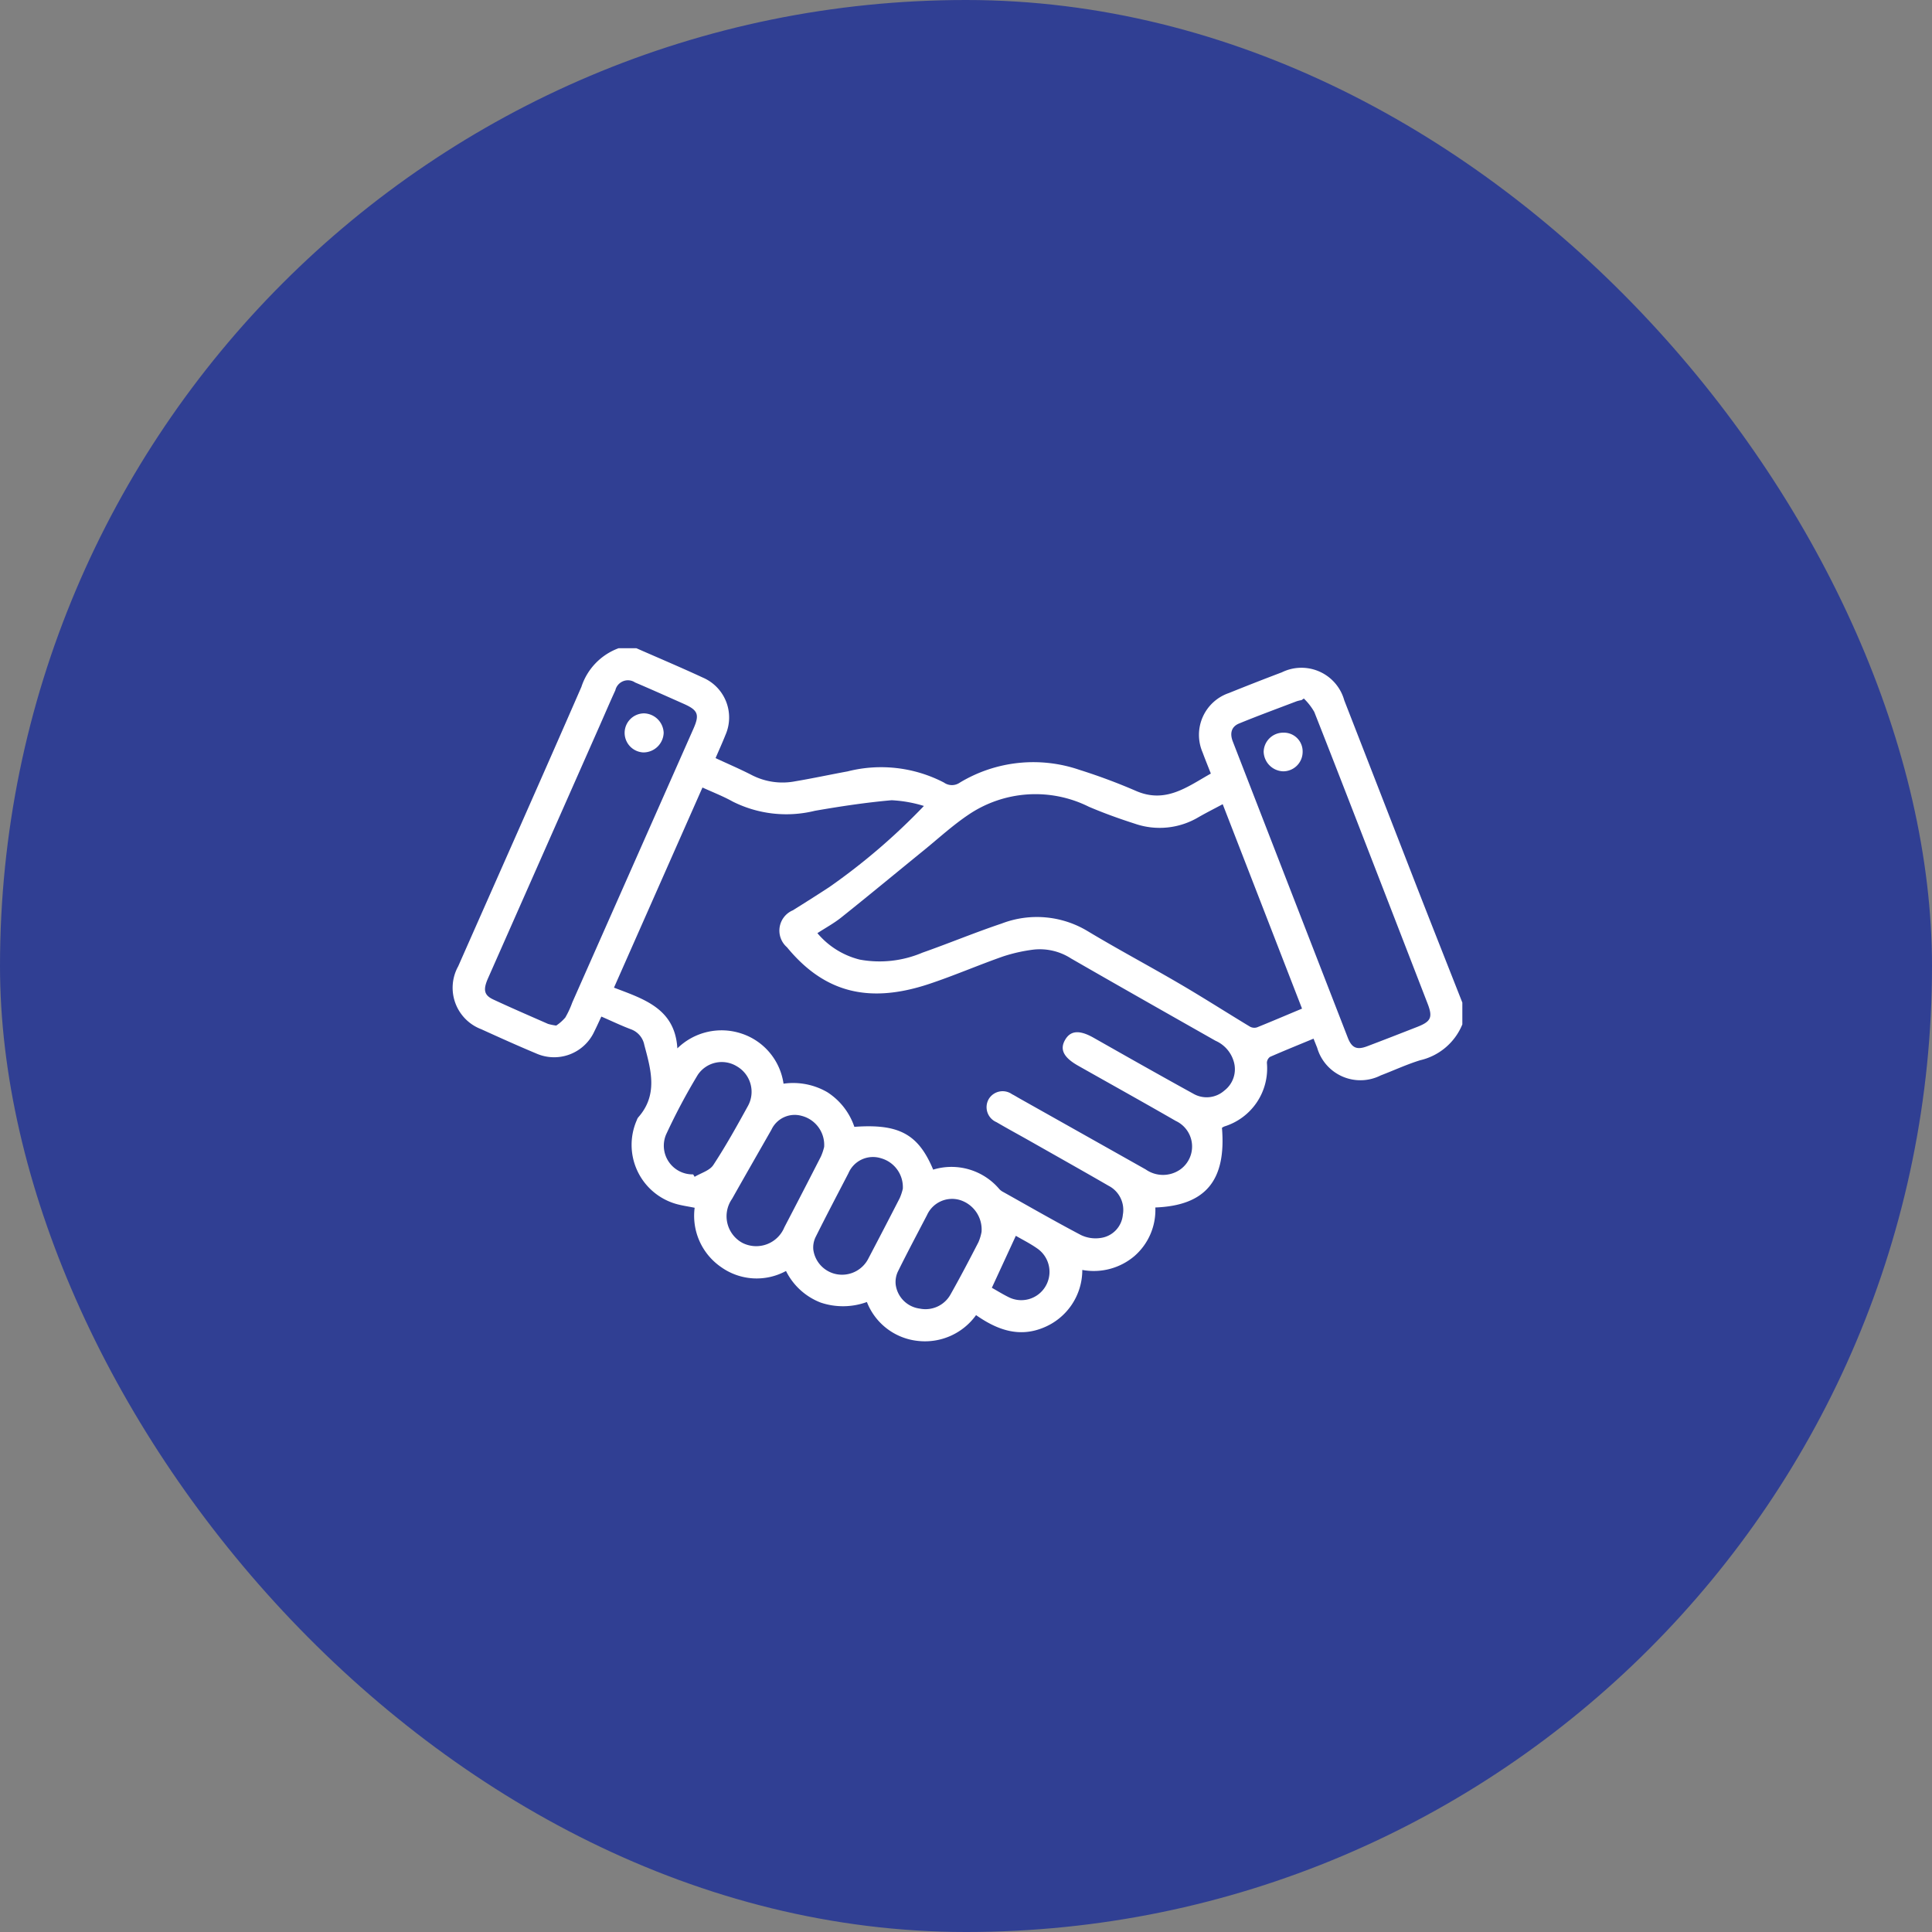
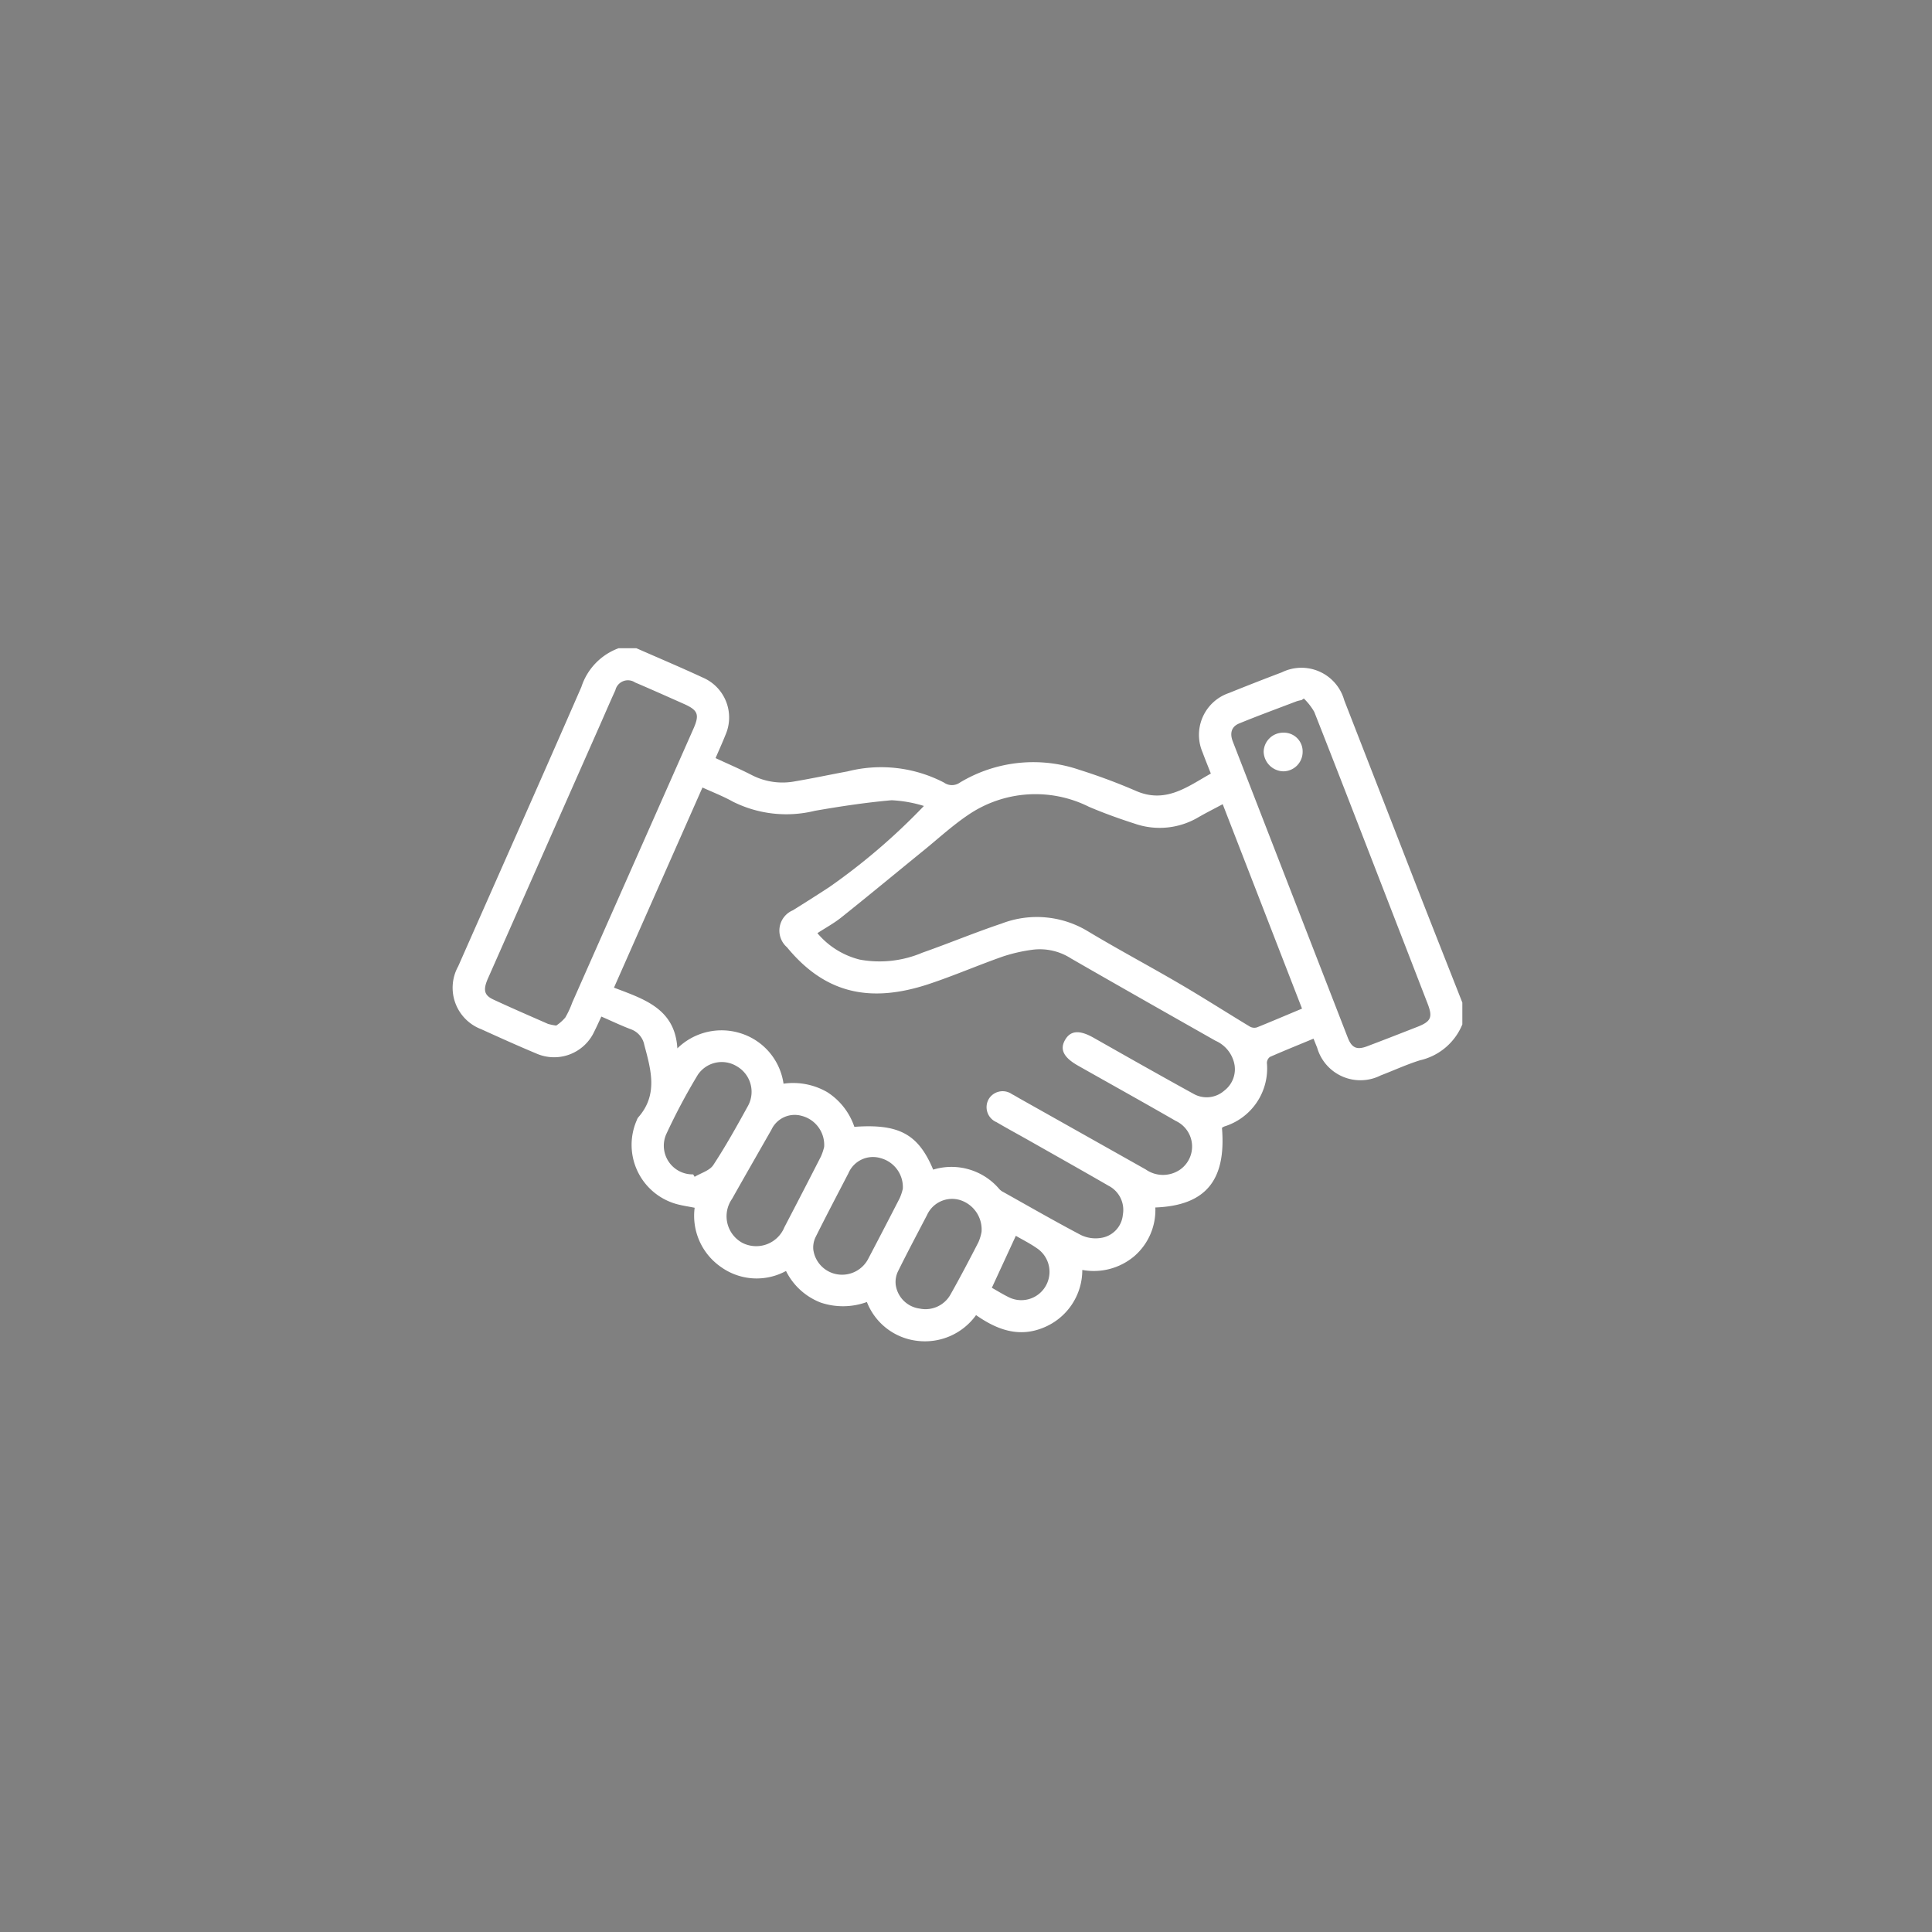
<svg xmlns="http://www.w3.org/2000/svg" width="145" height="145" viewBox="0 0 145 145">
  <rect x="0" y="0" width="145" height="145" fill="#808080" stroke="none" />
  <g id="icon_atencion" transform="translate(-408 -686)">
-     <rect id="Rectángulo_4275" data-name="Rectángulo 4275" width="145" height="145" rx="72.5" transform="translate(408 686)" fill="#303f93" />
    <g id="Grupo_10185" data-name="Grupo 10185" transform="translate(1037.967 524.21)">
      <path id="Trazado_9501" data-name="Trazado 9501" d="M-520.216,238.673a4.514,4.514,0,0,1-3.169,2.691c-1.007.312-1.971.761-2.958,1.138a3.378,3.378,0,0,1-4.768-2.075l-.273-.683c-1.109.459-2.2.9-3.268,1.368a.569.569,0,0,0-.232.45,4.558,4.558,0,0,1-3.2,4.773,1.1,1.1,0,0,0-.173.1c.331,3.95-1.231,5.835-5,5.978a4.579,4.579,0,0,1-1.57,3.648,4.716,4.716,0,0,1-3.912,1.04,4.663,4.663,0,0,1-2.883,4.318c-1.86.782-3.513.178-5.09-.927a4.722,4.722,0,0,1-4.416,1.93,4.627,4.627,0,0,1-3.777-2.914,5.238,5.238,0,0,1-3.459.046,4.855,4.855,0,0,1-2.612-2.375,4.6,4.6,0,0,1-4.875-.295,4.669,4.669,0,0,1-1.981-4.449c-.485-.1-.971-.164-1.434-.3a4.611,4.611,0,0,1-2.908-6.276.719.719,0,0,1,.1-.2c1.512-1.7.965-3.57.464-5.441a1.564,1.564,0,0,0-1-1.177c-.735-.276-1.446-.618-2.224-.956-.18.38-.347.756-.532,1.124a3.317,3.317,0,0,1-4.365,1.642c-1.383-.578-2.751-1.195-4.115-1.816a3.324,3.324,0,0,1-1.733-4.722c3.085-6.99,6.194-13.969,9.248-20.973a4.606,4.606,0,0,1,2.792-2.9h1.332c1.661.73,3.334,1.436,4.98,2.2a3.26,3.26,0,0,1,1.7,4.326c-.224.566-.478,1.12-.736,1.722.938.436,1.864.831,2.757,1.292a5.032,5.032,0,0,0,3.231.446c1.308-.22,2.606-.5,3.91-.739a10.224,10.224,0,0,1,7.242.835,1.035,1.035,0,0,0,1.2,0,10.68,10.68,0,0,1,8.961-.957,44.061,44.061,0,0,1,4.21,1.566c2.255,1.005,3.888-.287,5.661-1.283-.227-.582-.432-1.081-.618-1.587a3.315,3.315,0,0,1,1.967-4.455q1.982-.8,3.981-1.557a3.334,3.334,0,0,1,4.683,2.1q2.727,7,5.446,14c1.131,2.9,2.277,5.792,3.416,8.688Zm-39.715,10.9a4.706,4.706,0,0,1,4.979,1.476,1.145,1.145,0,0,0,.3.214c1.932,1.081,3.852,2.187,5.811,3.218a2.535,2.535,0,0,0,1.48.22,1.93,1.93,0,0,0,1.666-1.744,2.036,2.036,0,0,0-1.075-2.175c-1.96-1.133-3.934-2.241-5.9-3.357-.835-.473-1.68-.929-2.507-1.414a1.223,1.223,0,0,1-.582-1.737,1.217,1.217,0,0,1,1.744-.363c.2.1.386.219.579.327q4.73,2.659,9.457,5.321a2.259,2.259,0,0,0,2.57.018,2.117,2.117,0,0,0-.316-3.66c-2.43-1.4-4.883-2.763-7.325-4.143-1.093-.617-1.4-1.225-.974-1.949.406-.7,1.081-.745,2.128-.153,1.2.679,2.4,1.361,3.6,2.036,1.287.723,2.575,1.445,3.869,2.155a2,2,0,0,0,2.346-.221,2.016,2.016,0,0,0,.708-2.187,2.445,2.445,0,0,0-1.369-1.555c-3.617-2.051-7.237-4.1-10.841-6.175a4.317,4.317,0,0,0-2.816-.665,12.1,12.1,0,0,0-2.293.515c-1.854.651-3.662,1.435-5.524,2.056-4.565,1.523-7.9.639-10.688-2.749a1.654,1.654,0,0,1,.444-2.773c.918-.575,1.835-1.152,2.74-1.746a47.337,47.337,0,0,0,7.094-6.084,9.836,9.836,0,0,0-2.425-.43c-1.927.17-3.847.461-5.755.792a8.963,8.963,0,0,1-6.17-.692c-.717-.4-1.492-.7-2.27-1.054l-6.641,15.02c2.255.861,4.578,1.568,4.757,4.557a4.741,4.741,0,0,1,4.849-1.1,4.653,4.653,0,0,1,3.119,3.751,5.1,5.1,0,0,1,3.288.639,4.973,4.973,0,0,1,2.028,2.6C-562.506,246.118-561.048,246.9-559.932,249.57Zm27.685-12.081-5.955-15.346c-.661.354-1.251.65-1.822.979a5.7,5.7,0,0,1-4.768.486c-1.167-.374-2.326-.791-3.453-1.272a8.969,8.969,0,0,0-9.06.612c-1.157.781-2.2,1.735-3.282,2.619-2.078,1.69-4.142,3.4-6.234,5.071-.547.438-1.172.777-1.8,1.184a6.056,6.056,0,0,0,3.179,1.985,8.205,8.205,0,0,0,4.7-.52c1.991-.7,3.943-1.514,5.944-2.184a7.374,7.374,0,0,1,6.456.565c2.3,1.383,4.666,2.639,6.978,3.994,1.757,1.029,3.472,2.129,5.216,3.181a.679.679,0,0,0,.526.047C-534.527,238.452-533.445,237.989-532.247,237.489Zm-55.978,1.271a3.307,3.307,0,0,0,.685-.607,6.923,6.923,0,0,0,.525-1.133q4.545-10.267,9.088-20.534c.476-1.075.347-1.4-.733-1.878-1.212-.538-2.422-1.081-3.642-1.6a.968.968,0,0,0-1.483.586c-.4.87-.775,1.75-1.162,2.626q-4.2,9.5-8.395,18.991c-.379.858-.3,1.268.4,1.592,1.357.633,2.733,1.226,4.1,1.828A3.968,3.968,0,0,0-588.225,238.76Zm56.11-24.547-.17.118a2.67,2.67,0,0,0-.357.084c-1.445.551-2.9,1.084-4.329,1.671-.608.249-.7.772-.47,1.36q4.315,11.119,8.633,22.238c.3.76.681.918,1.452.626,1.263-.477,2.521-.97,3.779-1.462,1.012-.4,1.15-.712.752-1.74q-1.726-4.464-3.456-8.925c-1.677-4.324-3.346-8.652-5.049-12.966A4.5,4.5,0,0,0-532.115,214.213Zm-36,33.668a2.253,2.253,0,0,0-1.69-2.348,1.928,1.928,0,0,0-2.265,1.039c-.986,1.73-1.979,3.457-2.956,5.192a2.272,2.272,0,0,0,.787,3.308,2.286,2.286,0,0,0,3.141-1.179q1.382-2.646,2.74-5.305A4.037,4.037,0,0,0-568.117,247.882Zm5.905,3.133a2.249,2.249,0,0,0-1.644-2.3,2,2,0,0,0-2.436,1.123c-.823,1.588-1.657,3.172-2.455,4.773a1.782,1.782,0,0,0-.182.968,2.172,2.172,0,0,0,1.833,1.855,2.215,2.215,0,0,0,2.312-1.217q1.18-2.246,2.336-4.5A3.816,3.816,0,0,0-562.211,251.015Zm-15.733-1.086.109.181c.477-.288,1.123-.464,1.4-.883.943-1.436,1.78-2.944,2.609-4.45a2.207,2.207,0,0,0-.834-2.956,2.163,2.163,0,0,0-2.942.641,45.881,45.881,0,0,0-2.382,4.488A2.153,2.153,0,0,0-577.944,249.929Zm21.642,4.316a2.315,2.315,0,0,0-1.647-2.4,2.065,2.065,0,0,0-2.447,1.138c-.726,1.394-1.465,2.781-2.161,4.19a1.836,1.836,0,0,0-.187,1.039,2.091,2.091,0,0,0,1.807,1.789,2.149,2.149,0,0,0,2.316-1.079c.724-1.283,1.408-2.589,2.083-3.9A3.5,3.5,0,0,0-556.3,254.245Zm2.573.293-1.8,3.9c.414.233.81.48,1.227.687a2.111,2.111,0,0,0,2.778-.758,2.13,2.13,0,0,0-.535-2.834C-552.615,255.131-553.235,254.828-553.729,254.538Z" fill="#fff" />
-       <path id="Trazado_9502" data-name="Trazado 9502" d="M-507.62,243.421a1.517,1.517,0,0,1,1.464,1.458,1.522,1.522,0,0,1-1.524,1.474,1.471,1.471,0,0,1-1.405-1.5A1.466,1.466,0,0,1-507.62,243.421Z" transform="translate(-74.002 -28.092)" fill="#fff" />
      <path id="Trazado_9503" data-name="Trazado 9503" d="M-182.606,254.633a1.459,1.459,0,0,1-1.454,1.456,1.514,1.514,0,0,1-1.471-1.467,1.467,1.467,0,0,1,1.483-1.434A1.405,1.405,0,0,1-182.606,254.633Z" transform="translate(-349.596 -36.41)" fill="#fff" />
    </g>
  </g>
</svg>